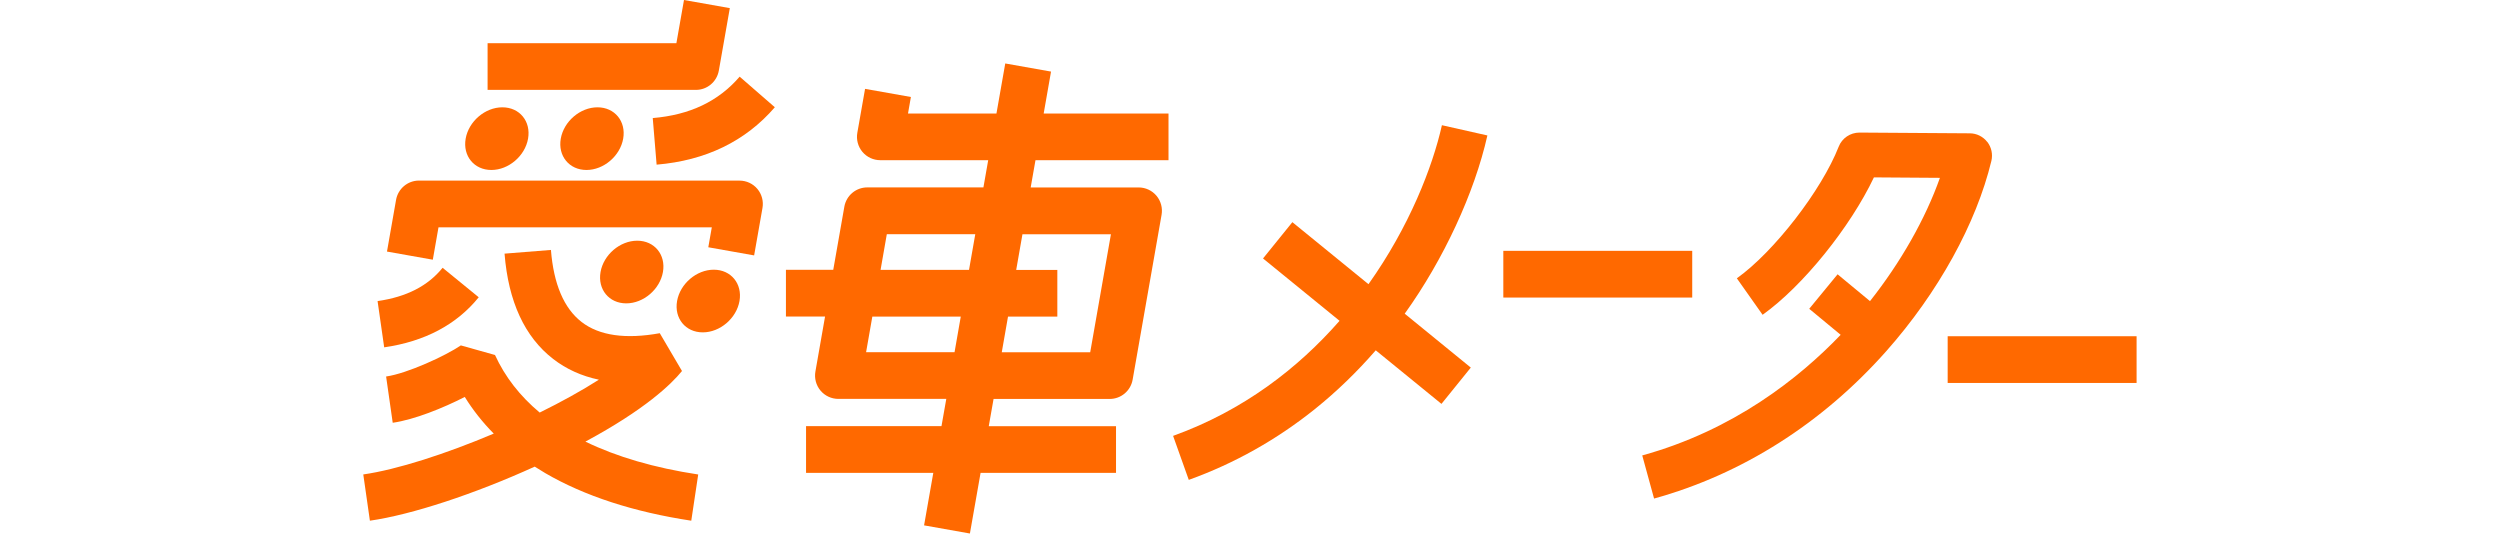
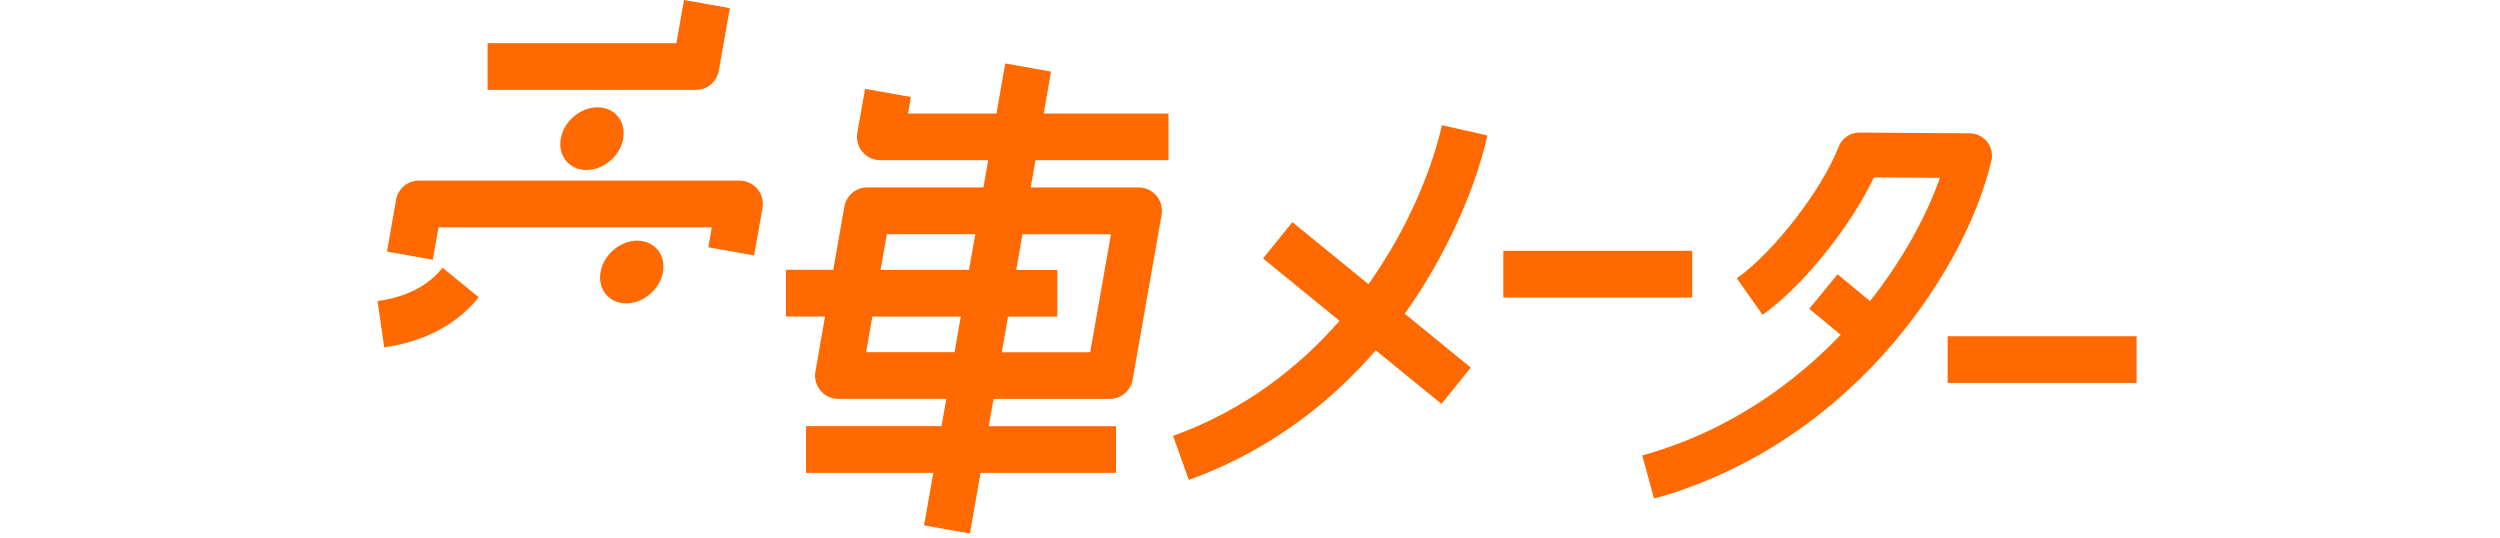
<svg xmlns="http://www.w3.org/2000/svg" width="265" height="57" viewBox="0 0 265 57" fill="none">
  <path d="M76.196 7.486L77.361 0.863L72.503 0L71.698 4.576H51.684V9.529H73.767C74.962 9.529 75.989 8.666 76.196 7.481V7.486Z" fill="#FF6900" />
-   <path d="M52.085 18.018C53.912 18.018 55.655 16.531 55.975 14.697C56.296 12.862 55.077 11.375 53.25 11.375C51.423 11.375 49.681 12.862 49.36 14.697C49.039 16.531 50.258 18.018 52.085 18.018Z" fill="#FF6900" />
  <path d="M59.442 14.697C59.121 16.531 60.34 18.018 62.167 18.018C63.994 18.018 65.737 16.531 66.058 14.697C66.379 12.862 65.159 11.375 63.332 11.375C61.506 11.375 59.763 12.862 59.442 14.697Z" fill="#FF6900" />
  <path d="M70.272 28.835C70.593 27.001 69.374 25.514 67.547 25.514C65.72 25.514 63.978 27.001 63.657 28.835C63.336 30.67 64.555 32.157 66.382 32.157C68.209 32.157 69.951 30.67 70.272 28.835Z" fill="#FF6900" />
-   <path d="M75.66 28.588C73.834 28.588 72.091 30.075 71.77 31.91C71.449 33.744 72.668 35.231 74.495 35.231C76.322 35.231 78.065 33.744 78.386 31.91C78.707 30.075 77.487 28.588 75.66 28.588Z" fill="#FF6900" />
-   <path d="M69.191 12.515L69.601 17.453C74.81 17.016 79.026 14.969 82.132 11.369L78.404 8.127C76.143 10.75 73.126 12.182 69.191 12.515Z" fill="#FF6900" />
  <path d="M50.742 31.508L46.916 28.385C45.35 30.318 43.094 31.473 40.023 31.915L40.724 36.818C45.025 36.198 48.397 34.413 50.747 31.508H50.742Z" fill="#FF6900" />
  <path d="M78.393 19.141H44.411C43.217 19.141 42.19 20.003 41.982 21.188L41.02 26.666L45.878 27.529L46.48 24.098H75.451L75.08 26.21L79.938 27.073L80.822 22.051C80.951 21.332 80.753 20.588 80.284 20.028C79.815 19.468 79.124 19.146 78.393 19.146V19.141Z" fill="#FF6900" />
-   <path d="M72.287 39.32L69.937 35.319C66.308 35.978 63.519 35.577 61.648 34.129C59.777 32.681 58.686 30.113 58.399 26.494L53.482 26.886C53.882 31.958 55.615 35.715 58.636 38.051C60.029 39.127 61.643 39.86 63.48 40.247C61.643 41.422 59.49 42.607 57.209 43.732C55.121 41.987 53.531 39.949 52.47 37.629L48.851 36.613C47.227 37.714 43.178 39.587 40.927 39.91L41.628 44.813C43.919 44.486 46.965 43.256 49.266 42.076C50.13 43.469 51.152 44.763 52.337 45.963C47.256 48.11 42.102 49.776 38.508 50.291L39.209 55.194C43.633 54.56 50.283 52.373 56.681 49.463C57.047 49.696 57.412 49.924 57.792 50.148C61.944 52.567 67.153 54.267 73.275 55.194L74.01 50.296C69.369 49.592 65.361 48.422 62.053 46.811C68.372 43.41 71.142 40.743 72.297 39.32H72.287Z" fill="#FF6900" />
  <path d="M111.415 7.589L106.557 6.727L105.624 12.031H96.249L96.555 10.281L91.697 9.419L90.877 14.074C90.749 14.793 90.946 15.537 91.415 16.097C91.884 16.657 92.576 16.979 93.306 16.979H104.75L104.242 19.865H91.929C90.734 19.865 89.707 20.727 89.5 21.912L88.325 28.6H83.309V33.553H87.456L86.434 39.378C86.305 40.097 86.503 40.841 86.972 41.401C87.441 41.961 88.132 42.283 88.863 42.283H100.307L99.798 45.169H85.441V50.122H98.93L97.952 55.689L102.81 56.552L103.941 50.127H118.298V45.174H104.81L105.318 42.288H117.631C118.826 42.288 119.853 41.426 120.06 40.241L123.126 22.775C123.254 22.056 123.057 21.312 122.588 20.752C122.119 20.192 121.428 19.869 120.697 19.869H109.253L109.761 16.984H123.862V12.031H110.63L111.41 7.584L111.415 7.589ZM94.002 24.827H103.378L102.716 28.605H93.341L94.002 24.827ZM91.805 37.336L92.467 33.558H101.842L101.181 37.336H91.805ZM117.759 24.827L115.562 37.341H106.187L106.849 33.563H112.077V28.61H107.717L108.379 24.832H117.754L117.759 24.827Z" fill="#FF6900" />
  <path d="M152.844 13.268C151.852 17.7 149.388 24.031 145.059 30.124L136.991 23.55L133.881 27.397L141.993 34.006C137.609 39.013 131.812 43.515 124.348 46.202L126.011 50.867C130.86 49.122 135.367 46.584 139.411 43.336C141.696 41.497 143.844 39.42 145.829 37.134L152.795 42.811L155.905 38.964L148.9 33.252C153.022 27.506 156.295 20.451 157.663 14.358L152.849 13.273L152.844 13.268Z" fill="#FF6900" />
  <path d="M179.376 26.588H159.352V31.541H179.376V26.588Z" fill="#FF6900" />
  <path d="M226.478 35.641H206.453V40.593H226.478V35.641Z" fill="#FF6900" />
  <path d="M210.647 15.044C210.203 14.474 209.526 14.137 208.805 14.132L197.11 14.053C196.132 14.053 195.253 14.643 194.898 15.555C193.086 20.175 188.045 26.695 184.105 29.501L186.835 33.368C191.126 30.309 196.142 24.057 198.635 18.802L205.631 18.852C204.11 23.16 201.494 27.781 198.22 31.92L194.784 29.075L191.778 32.733L195.11 35.49C190.686 40.106 183.735 45.609 174.078 48.276L175.332 52.847C184.658 50.269 193.165 44.87 199.943 37.225C205.433 31.033 209.492 23.686 211.086 17.057C211.254 16.353 211.096 15.61 210.652 15.039L210.647 15.044Z" fill="#FF6900" />
</svg>